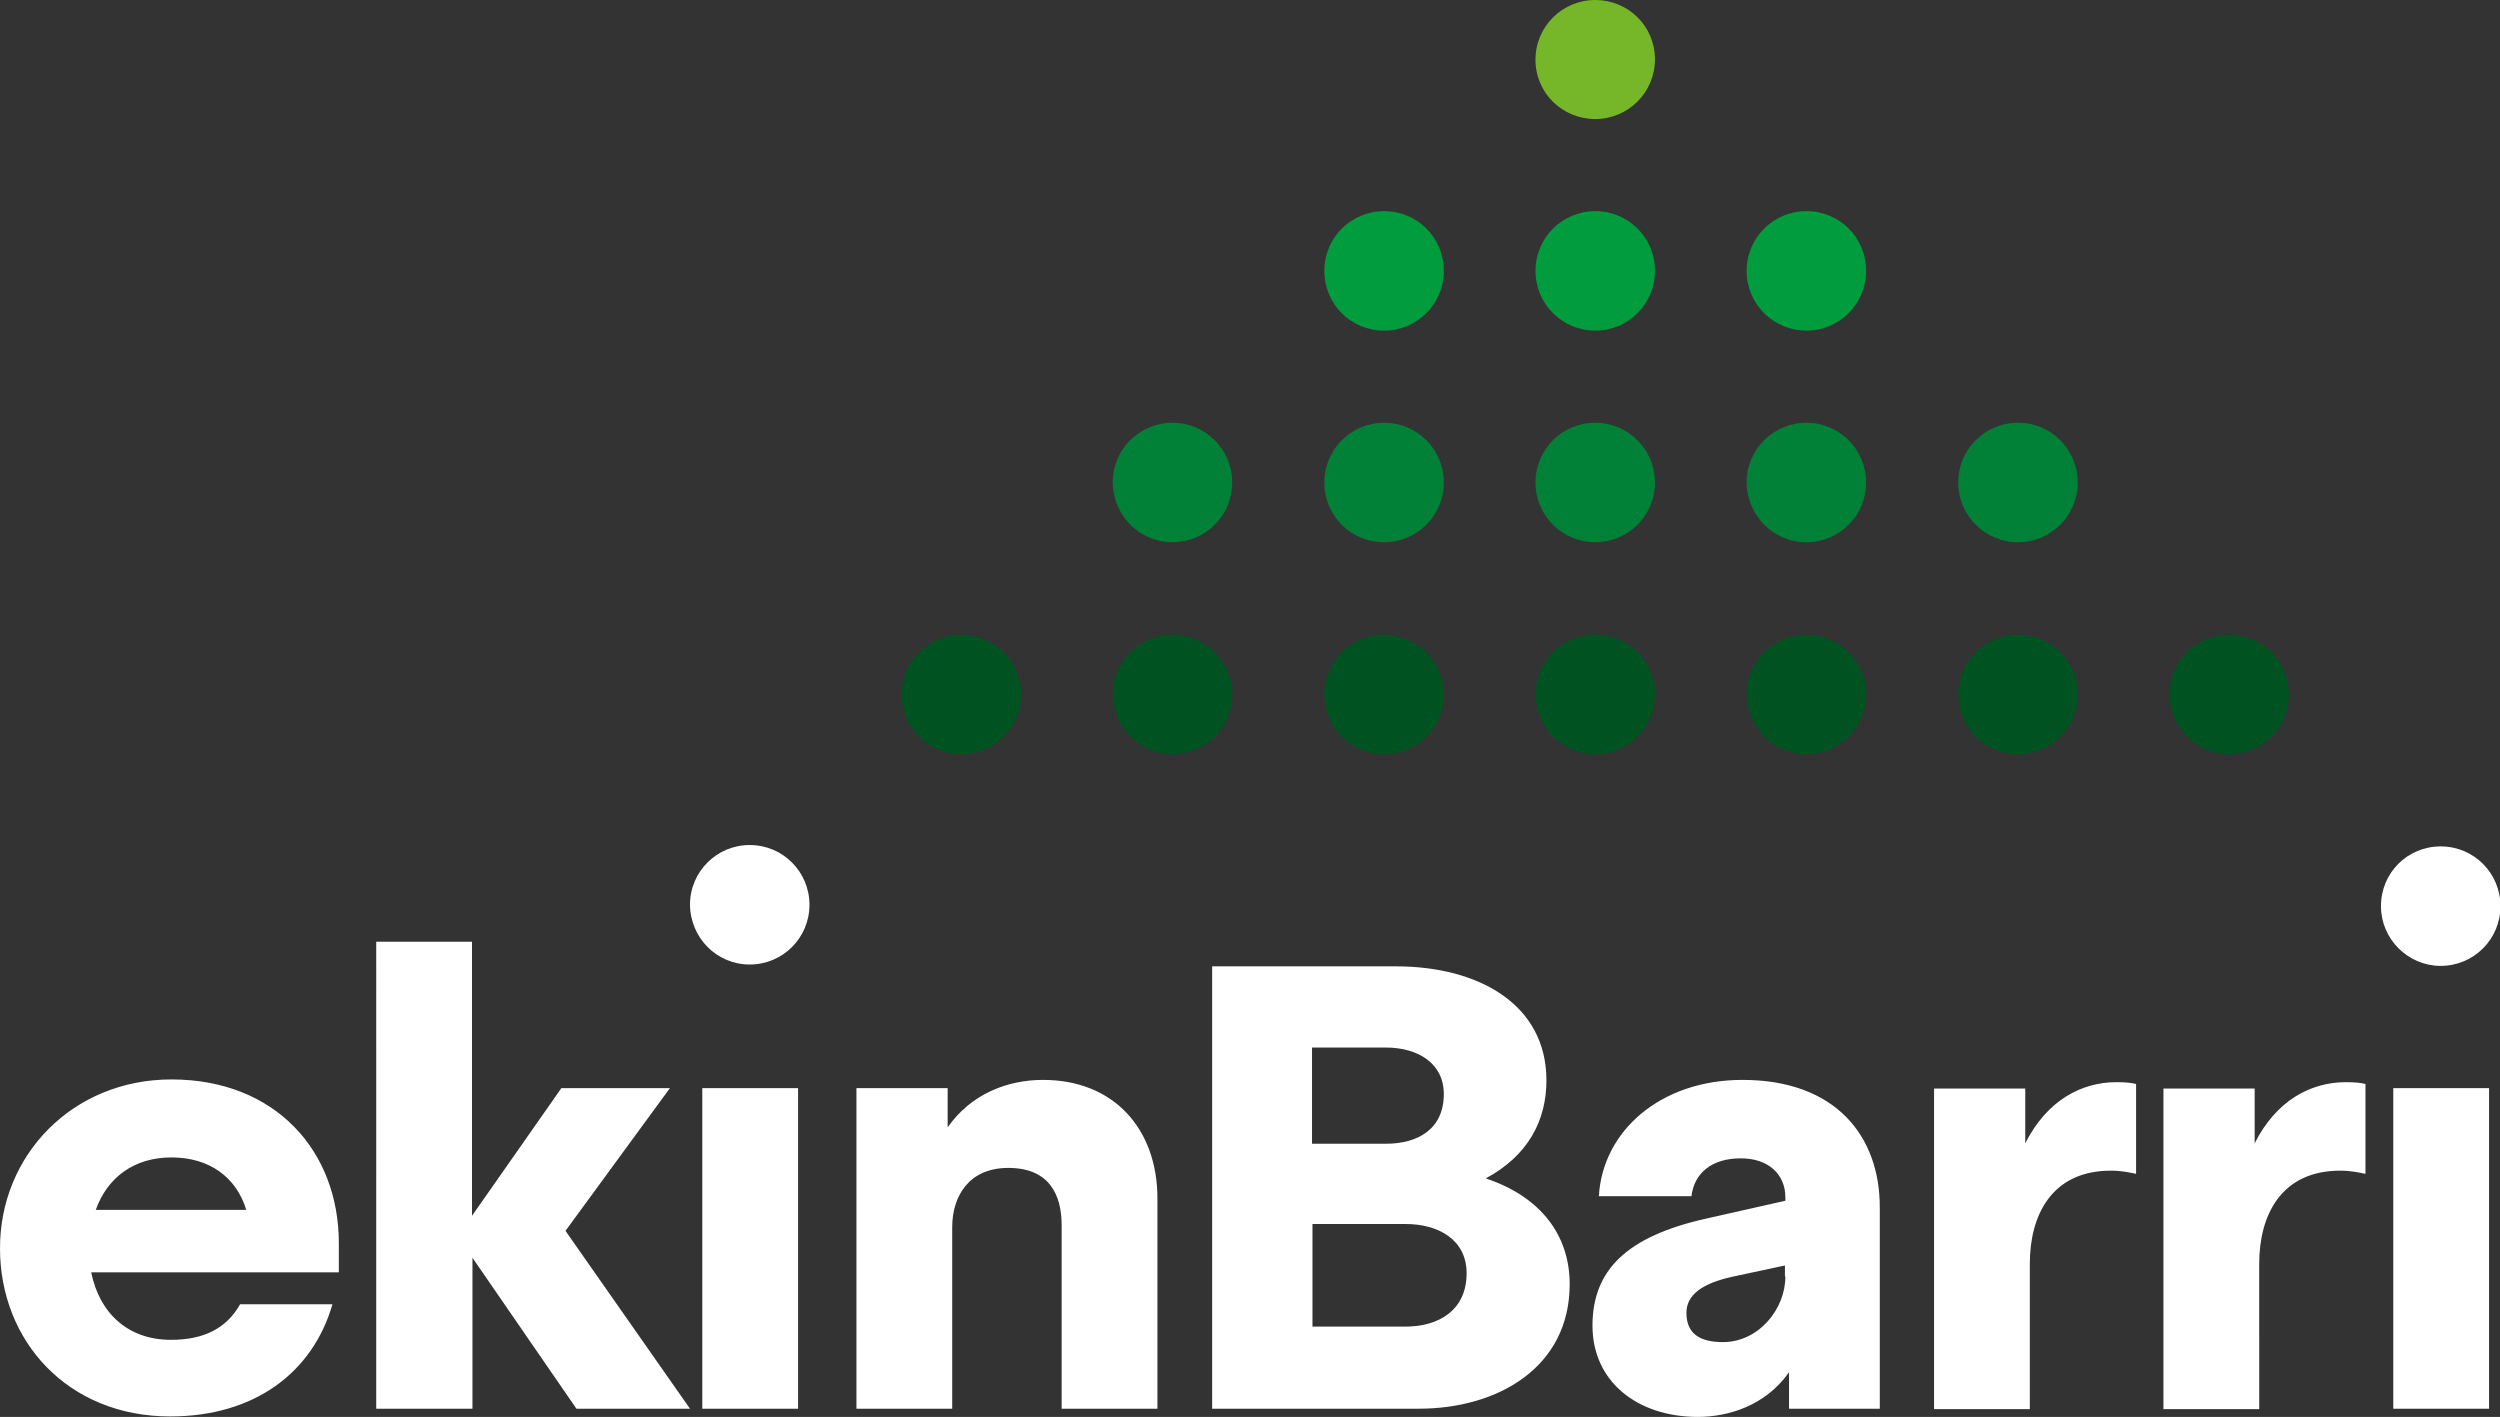
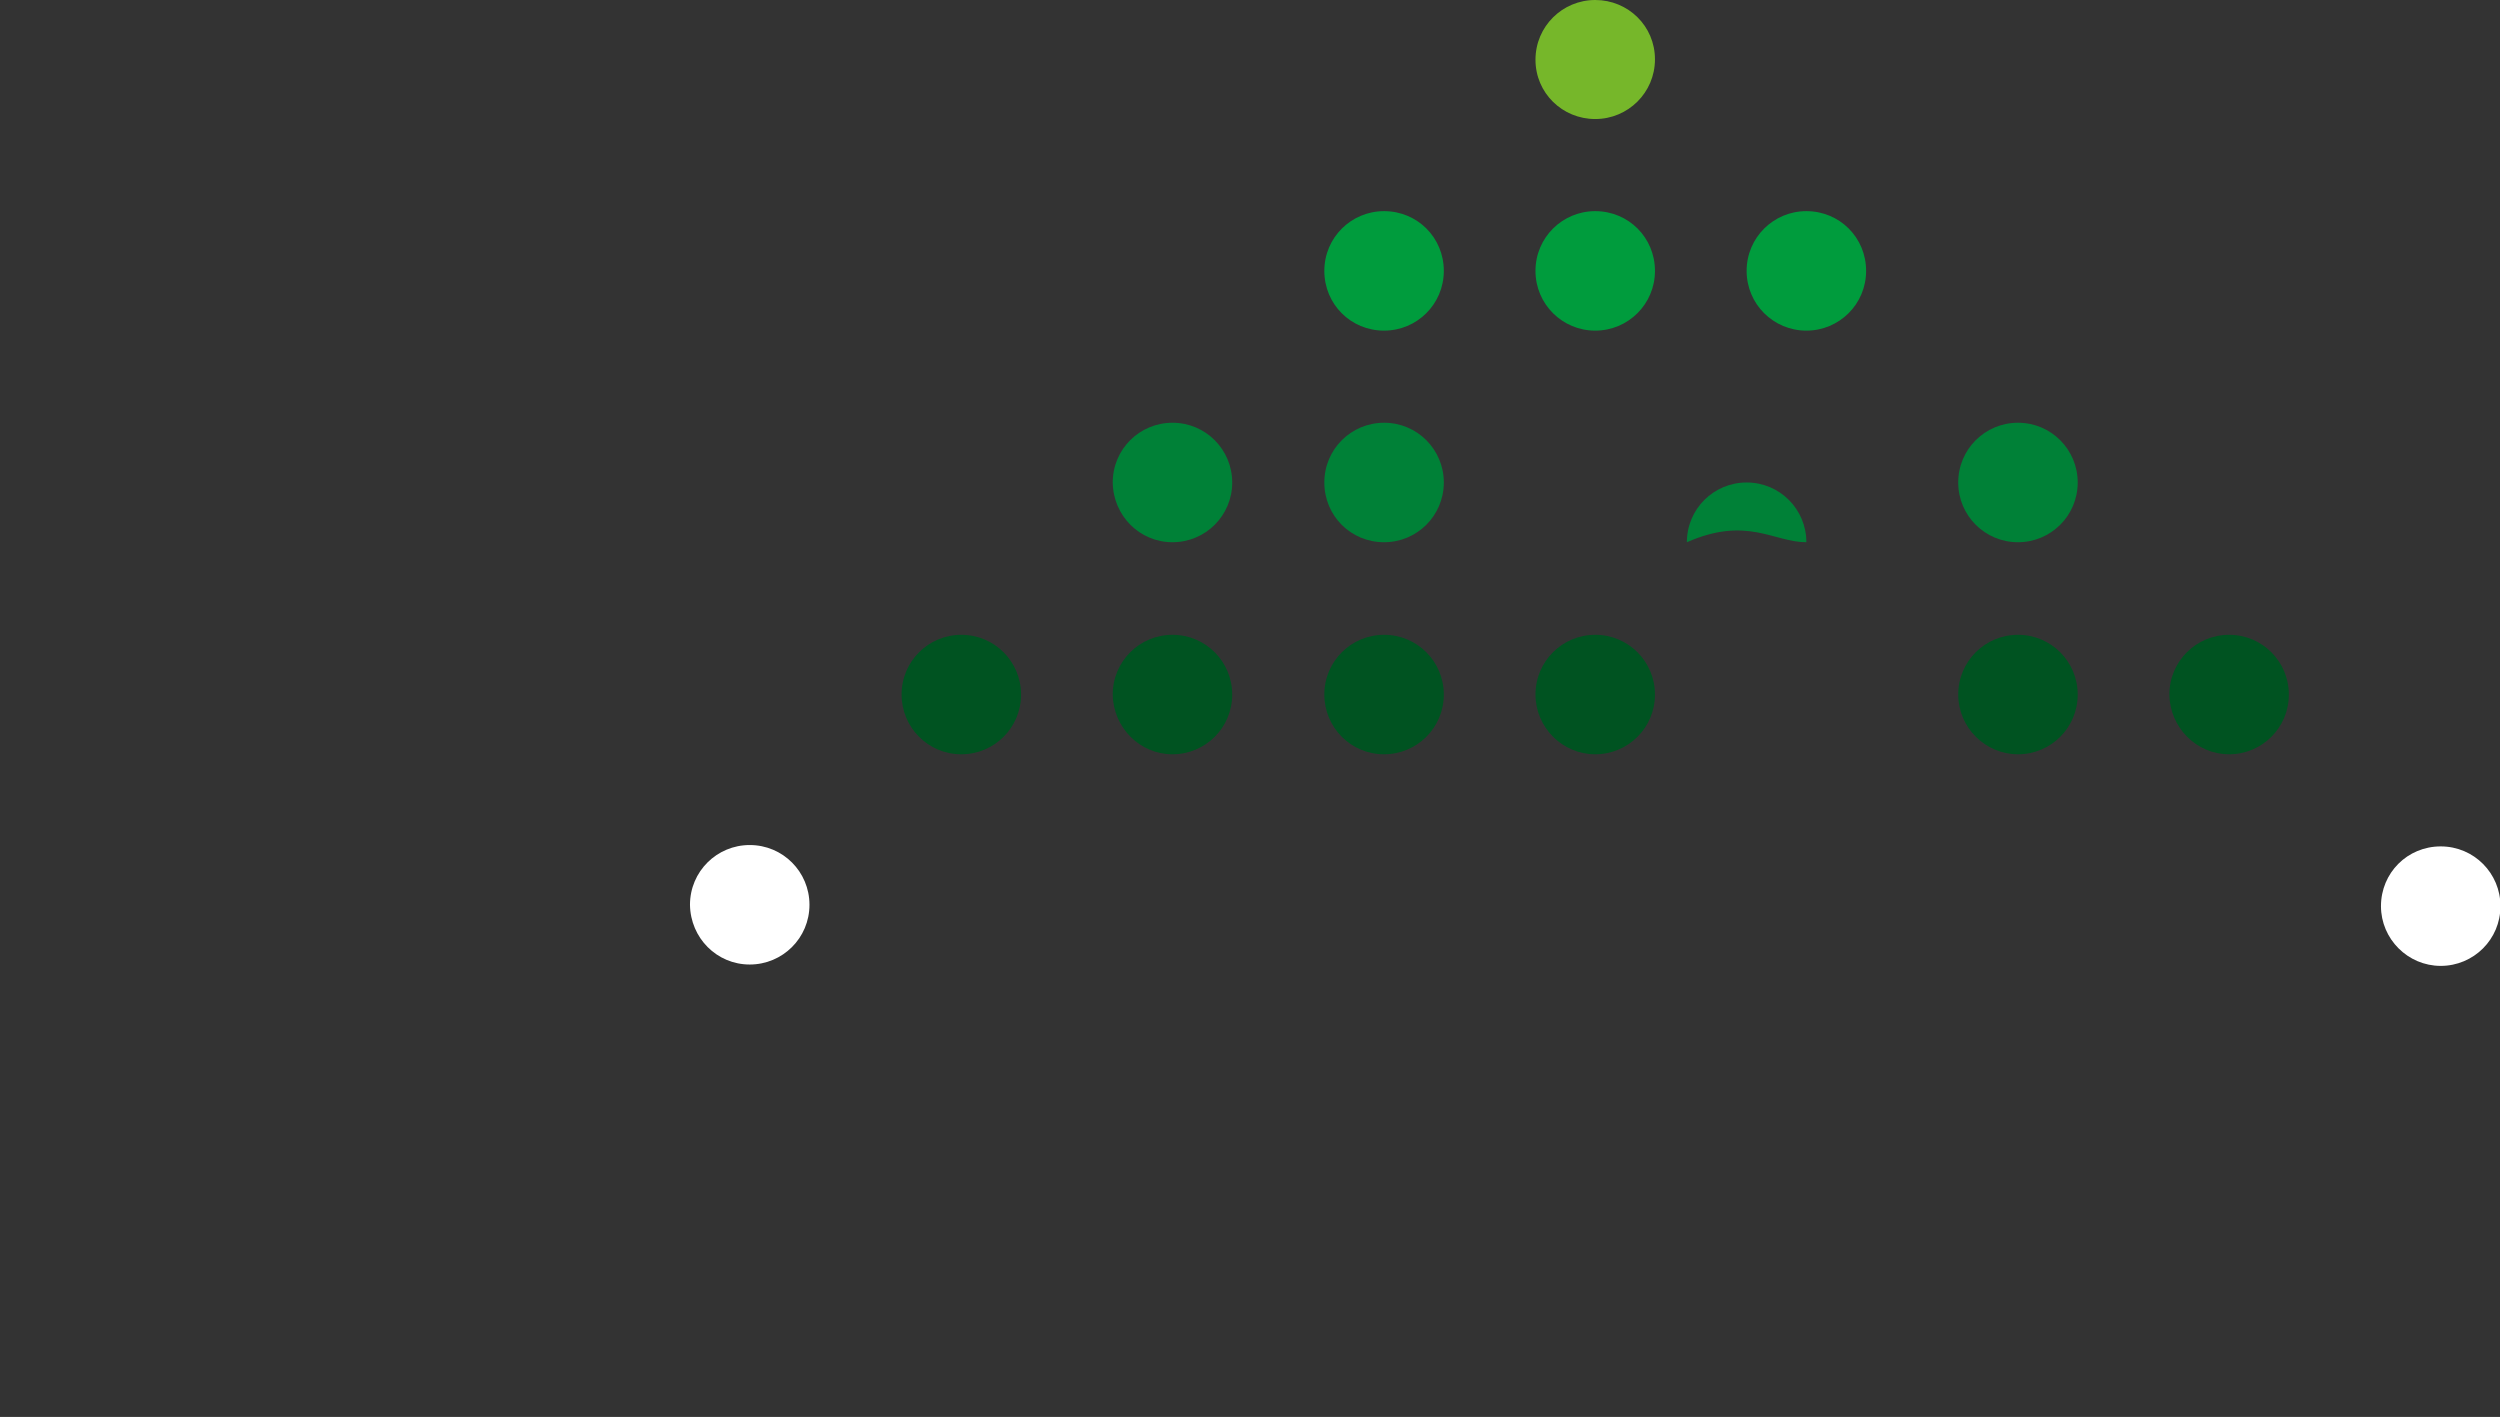
<svg xmlns="http://www.w3.org/2000/svg" version="1.1" id="Layer_1" x="0px" y="0px" viewBox="0 0 548.2 310.7" style="enable-background:new 0 0 548.2 310.7;" xml:space="preserve">
  <rect x="0" y="0" width="548.2" height="310.7" fill="#333333" stroke="none" />
  <style type="text/css">
	.st0{fill:#FFFFFF;}
	.st1{fill:#005321;}
	.st2{fill:#008137;}
	.st3{fill:#009C3D;}
	.st4{fill:#76B72A;}
</style>
-   <path class="st0" d="M524.8,308.9h21v-70.3h-21V308.9z M495.4,277.1c0-10.5,4.7-20.4,17.8-20.4c2.2,0,4.1,0.4,5.5,0.7v-19.7  c-1.1-0.3-2.6-0.4-4.3-0.4c-7.6,0-15.2,3.9-20,13.4v-12h-20v70.3h21V277.1z M445.1,277.1c0-10.5,4.7-20.4,17.8-20.4  c2.2,0,4.1,0.4,5.5,0.7v-19.7c-1.1-0.3-2.6-0.4-4.3-0.4c-7.6,0-15.2,3.9-20,13.4v-12h-20v70.3h21V277.1z M391.5,279.9  c0,7.2-5.9,14.4-13.7,14.4c-5.1,0-8-1.9-8-6.4c0-4.1,3.7-6.5,9.9-7.9l11.7-2.5V279.9z M392.3,300.9v8h19.9v-44.2  c0-15.6-9.7-27.9-30.1-27.9c-18.1,0-30.7,11.3-31.5,25.5h20.3c0.6-5,4.4-8.3,10.8-8.3c6.1,0,9.8,3.5,9.8,8.6v0.7l-17.3,3.9  c-17.5,3.9-25,11.3-25,23.5c0,12.3,9.9,20,23.1,20C378.9,310.7,387.1,308.3,392.3,300.9 M308.2,268.4c7.3,0,13.4,3.5,13.4,10.8  c0,8.1-6.1,11.7-13.4,11.7h-20.4v-22.5H308.2z M303.8,229.7c7.2,0,12.8,3.5,12.8,10.2c0,7.7-5.7,10.9-12.7,10.9h-16.2v-21.1H303.8z   M265.8,308.9h45.3c17.4,0,33.1-9.1,33.1-27.3c0-10.8-6.4-19.2-18.4-23.2c9.3-5,13.3-12.7,13.3-21.5c0-16.7-14.9-25-33-25h-40.3  V308.9z M187.8,308.9h21v-39.8c0-6.6,3.5-13,12.3-13c9,0,11.7,5.9,11.7,12.6v40.2h21v-46.1c0-15.1-9.4-26-25.1-26  c-7.7,0-15.7,3-20.9,10.4v-8.6h-20V308.9z M154,308.9h21v-70.3h-21V308.9z M82.6,308.9h21v-33.1l22.8,33.1h24.9L124,269.9l22.9-31.3  h-23.8l-19.6,28v-60.1h-21V308.9z M37.6,253.8c8.3,0,14.2,4.3,16.4,11.5H21C23.5,258.3,29.3,253.8,37.6,253.8 M52.6,286.1  c-3,5.2-7.9,7.7-15.1,7.7c-9.5,0-15.7-5.9-17.5-14.8h54.3v-6.4c0-20.2-13.9-35.9-36.7-35.9c-21.7,0-37.6,16.6-37.6,37  c0,20.4,14.9,36.9,37.3,36.9c18.6,0,31.3-9.7,35.6-24.6H52.6z" />
  <path class="st1" d="M210.8,165.4c7.2,0,13.1-5.8,13.1-13.1c0-7.2-5.8-13.1-13.1-13.1c-7.2,0-13.1,5.8-13.1,13.1  C197.7,159.5,203.5,165.4,210.8,165.4" />
  <path class="st1" d="M303.5,165.4c7.2,0,13.1-5.8,13.1-13.1c0-7.2-5.8-13.1-13.1-13.1c-7.2,0-13.1,5.8-13.1,13.1  C290.4,159.5,296.2,165.4,303.5,165.4" />
  <path class="st2" d="M303.5,118.9c7.2,0,13.1-5.8,13.1-13.1c0-7.2-5.8-13.1-13.1-13.1c-7.2,0-13.1,5.8-13.1,13.1  C290.4,113.1,296.2,118.9,303.5,118.9" />
  <path class="st3" d="M303.5,72.5c7.2,0,13.1-5.8,13.1-13.1s-5.8-13.1-13.1-13.1c-7.2,0-13.1,5.8-13.1,13.1S296.2,72.5,303.5,72.5" />
  <path class="st1" d="M257.1,165.4c7.2,0,13.1-5.8,13.1-13.1c0-7.2-5.8-13.1-13.1-13.1c-7.2,0-13.1,5.8-13.1,13.1  C244.1,159.5,249.9,165.4,257.1,165.4" />
  <path class="st2" d="M257.1,118.9c7.2,0,13.1-5.8,13.1-13.1c0-7.2-5.8-13.1-13.1-13.1c-7.2,0-13.1,5.8-13.1,13.1  C244.1,113.1,249.9,118.9,257.1,118.9" />
  <path class="st1" d="M349.8,165.4c7.2,0,13.1-5.8,13.1-13.1c0-7.2-5.8-13.1-13.1-13.1c-7.2,0-13.1,5.8-13.1,13.1  C336.7,159.5,342.6,165.4,349.8,165.4" />
-   <path class="st2" d="M349.8,118.9c7.2,0,13.1-5.8,13.1-13.1c0-7.2-5.8-13.1-13.1-13.1c-7.2,0-13.1,5.8-13.1,13.1  C336.7,113.1,342.6,118.9,349.8,118.9" />
  <path class="st3" d="M349.8,72.5c7.2,0,13.1-5.8,13.1-13.1s-5.8-13.1-13.1-13.1c-7.2,0-13.1,5.8-13.1,13.1S342.6,72.5,349.8,72.5" />
  <path class="st0" d="M164.4,211.5c7.2,0,13.1-5.8,13.1-13.1c0-7.2-5.8-13.1-13.1-13.1c-7.2,0-13.1,5.8-13.1,13.1  C151.4,205.7,157.2,211.5,164.4,211.5" />
  <path class="st0" d="M535.2,211.8c7.2,0,13.1-5.8,13.1-13.1c0-7.2-5.8-13.1-13.1-13.1s-13.1,5.8-13.1,13.1  C522.1,205.9,528,211.8,535.2,211.8" />
  <path class="st1" d="M488.8,165.4c7.2,0,13.1-5.8,13.1-13.1c0-7.2-5.8-13.1-13.1-13.1c-7.2,0-13.1,5.8-13.1,13.1  C475.8,159.5,481.6,165.4,488.8,165.4" />
  <path class="st1" d="M442.5,165.4c7.2,0,13.1-5.8,13.1-13.1c0-7.2-5.8-13.1-13.1-13.1c-7.2,0-13.1,5.8-13.1,13.1  C429.4,159.5,435.3,165.4,442.5,165.4" />
  <path class="st2" d="M442.5,118.9c7.2,0,13.1-5.8,13.1-13.1c0-7.2-5.8-13.1-13.1-13.1c-7.2,0-13.1,5.8-13.1,13.1  C429.4,113.1,435.3,118.9,442.5,118.9" />
-   <path class="st1" d="M396.1,165.4c7.2,0,13.1-5.8,13.1-13.1c0-7.2-5.8-13.1-13.1-13.1c-7.2,0-13.1,5.8-13.1,13.1  C383.1,159.5,388.9,165.4,396.1,165.4" />
-   <path class="st2" d="M396.1,118.9c7.2,0,13.1-5.8,13.1-13.1c0-7.2-5.8-13.1-13.1-13.1c-7.2,0-13.1,5.8-13.1,13.1  C383.1,113.1,388.9,118.9,396.1,118.9" />
+   <path class="st2" d="M396.1,118.9c0-7.2-5.8-13.1-13.1-13.1c-7.2,0-13.1,5.8-13.1,13.1  C383.1,113.1,388.9,118.9,396.1,118.9" />
  <path class="st3" d="M396.1,72.5c7.2,0,13.1-5.8,13.1-13.1s-5.8-13.1-13.1-13.1c-7.2,0-13.1,5.8-13.1,13.1S388.9,72.5,396.1,72.5" />
  <path class="st4" d="M349.8,26.1c7.2,0,13.1-5.8,13.1-13.1S357,0,349.8,0c-7.2,0-13.1,5.8-13.1,13.1S342.6,26.1,349.8,26.1" />
</svg>